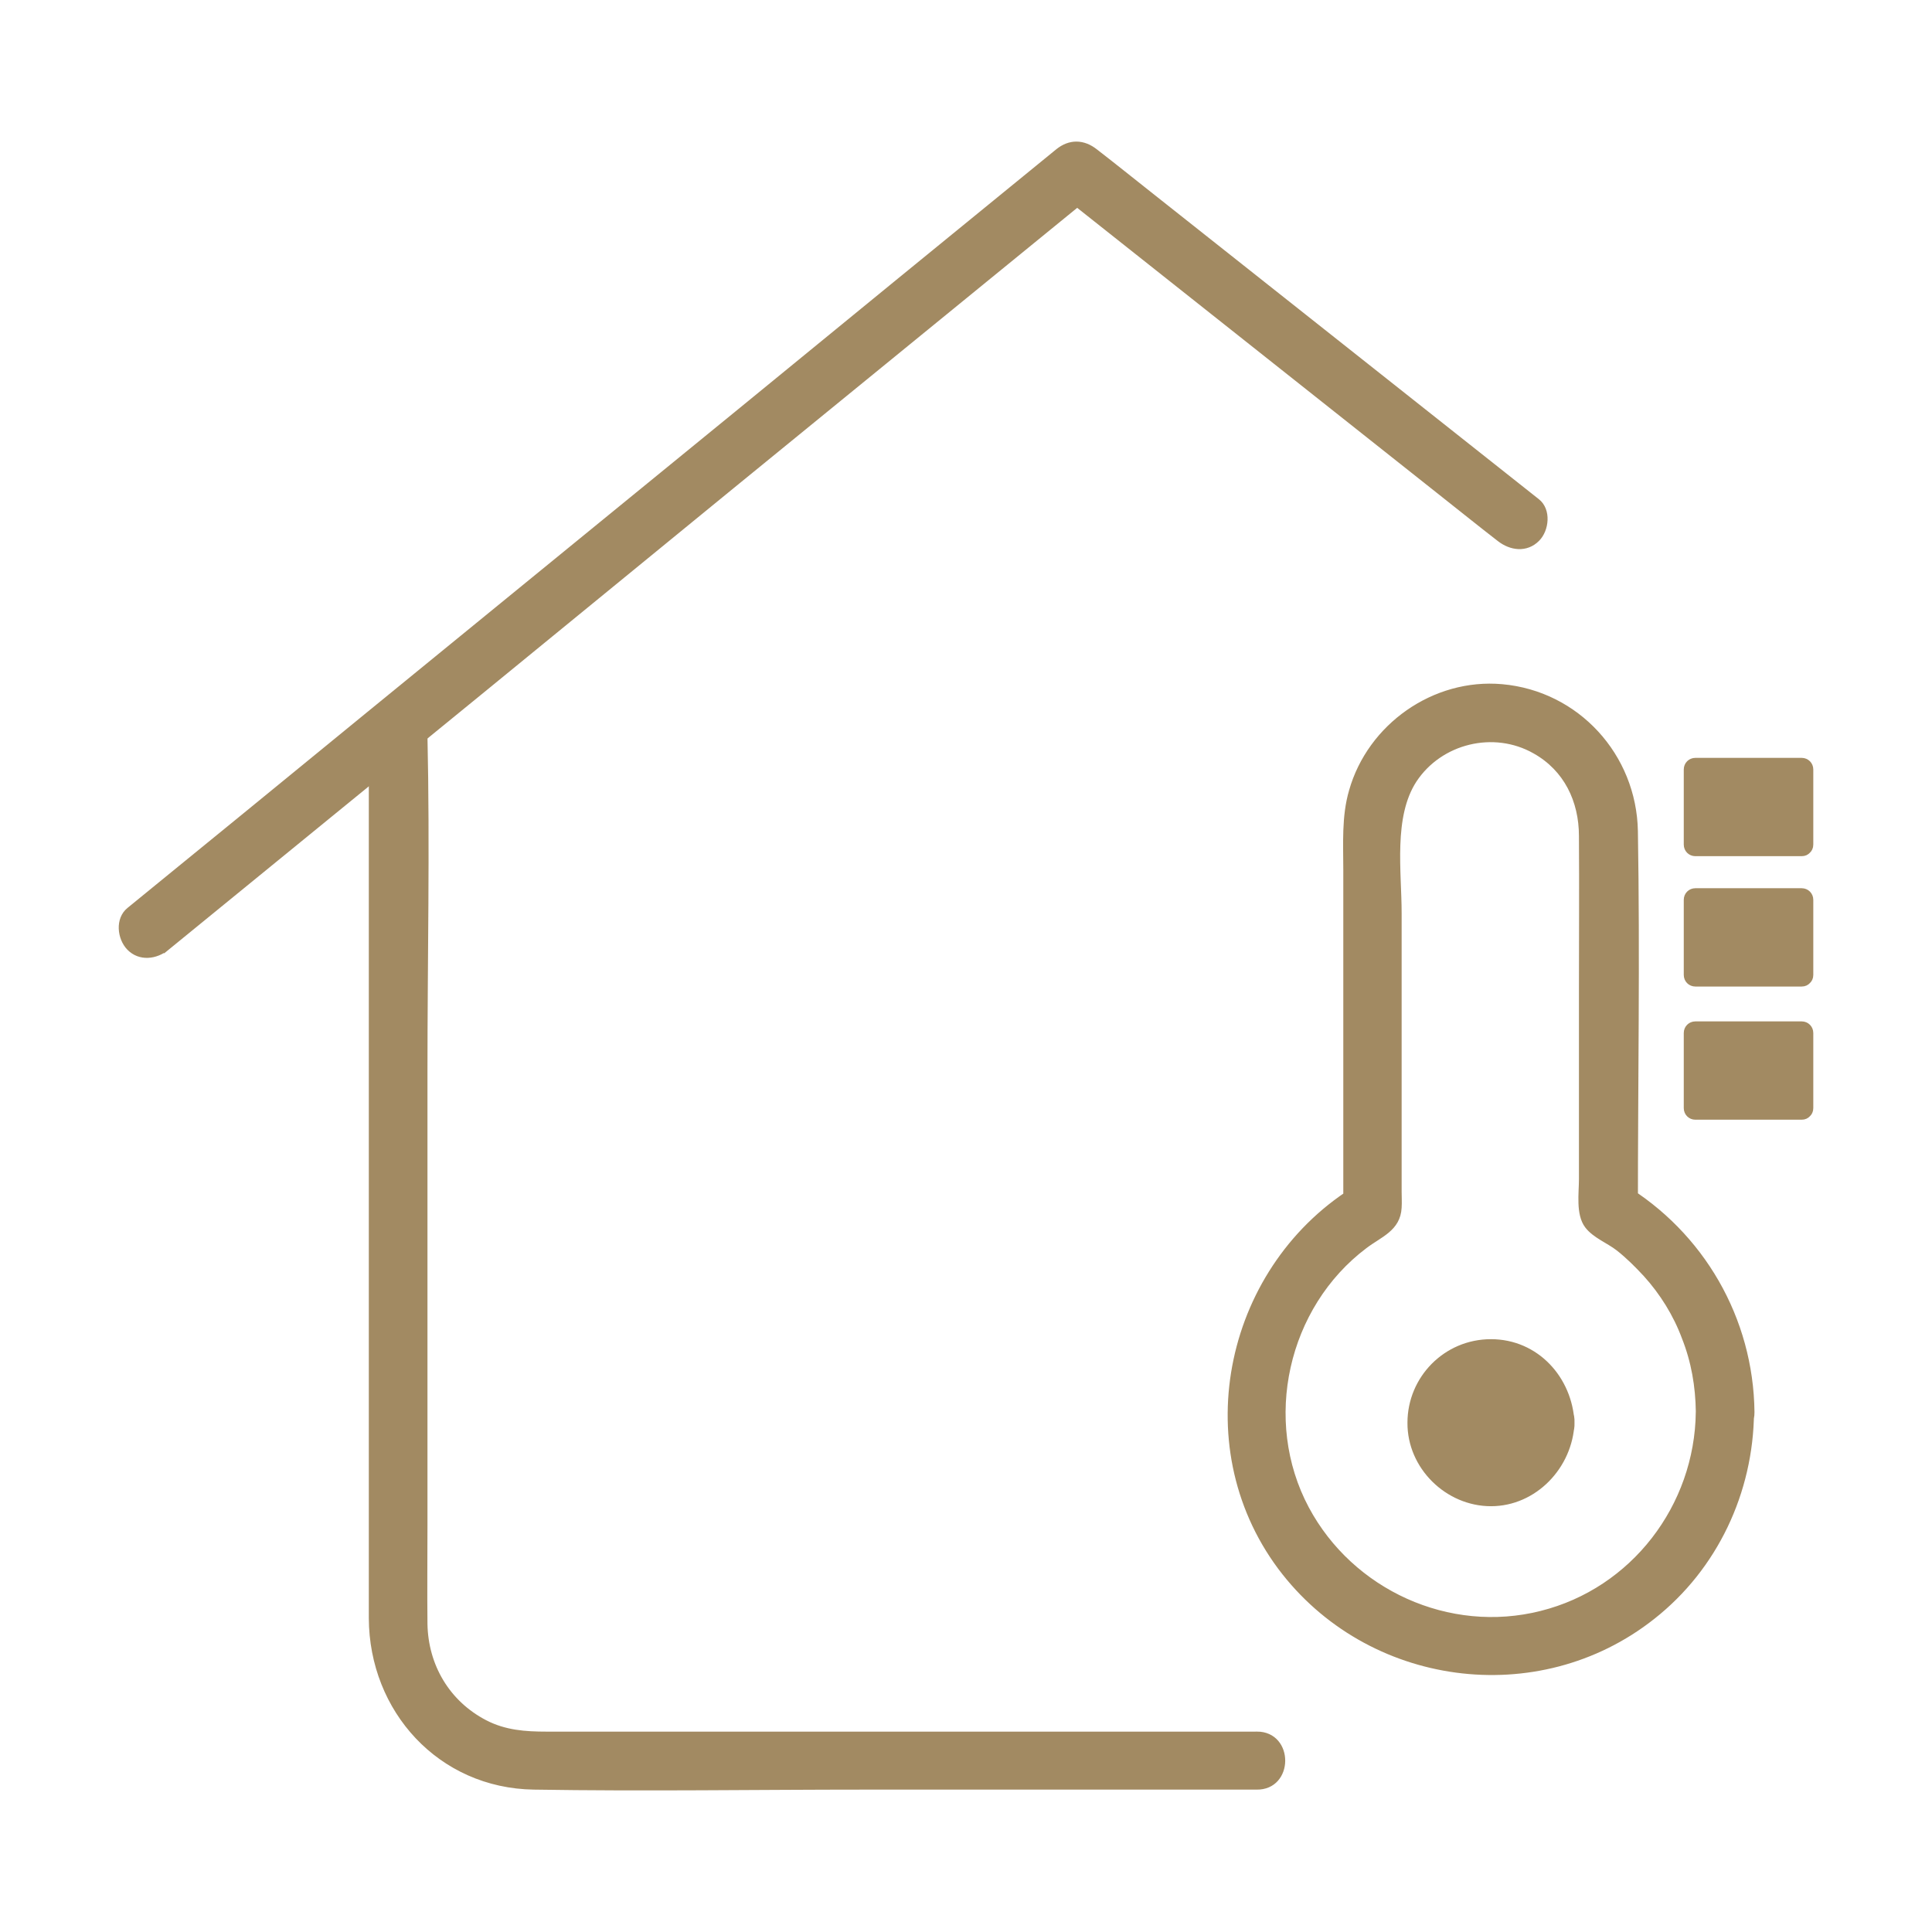
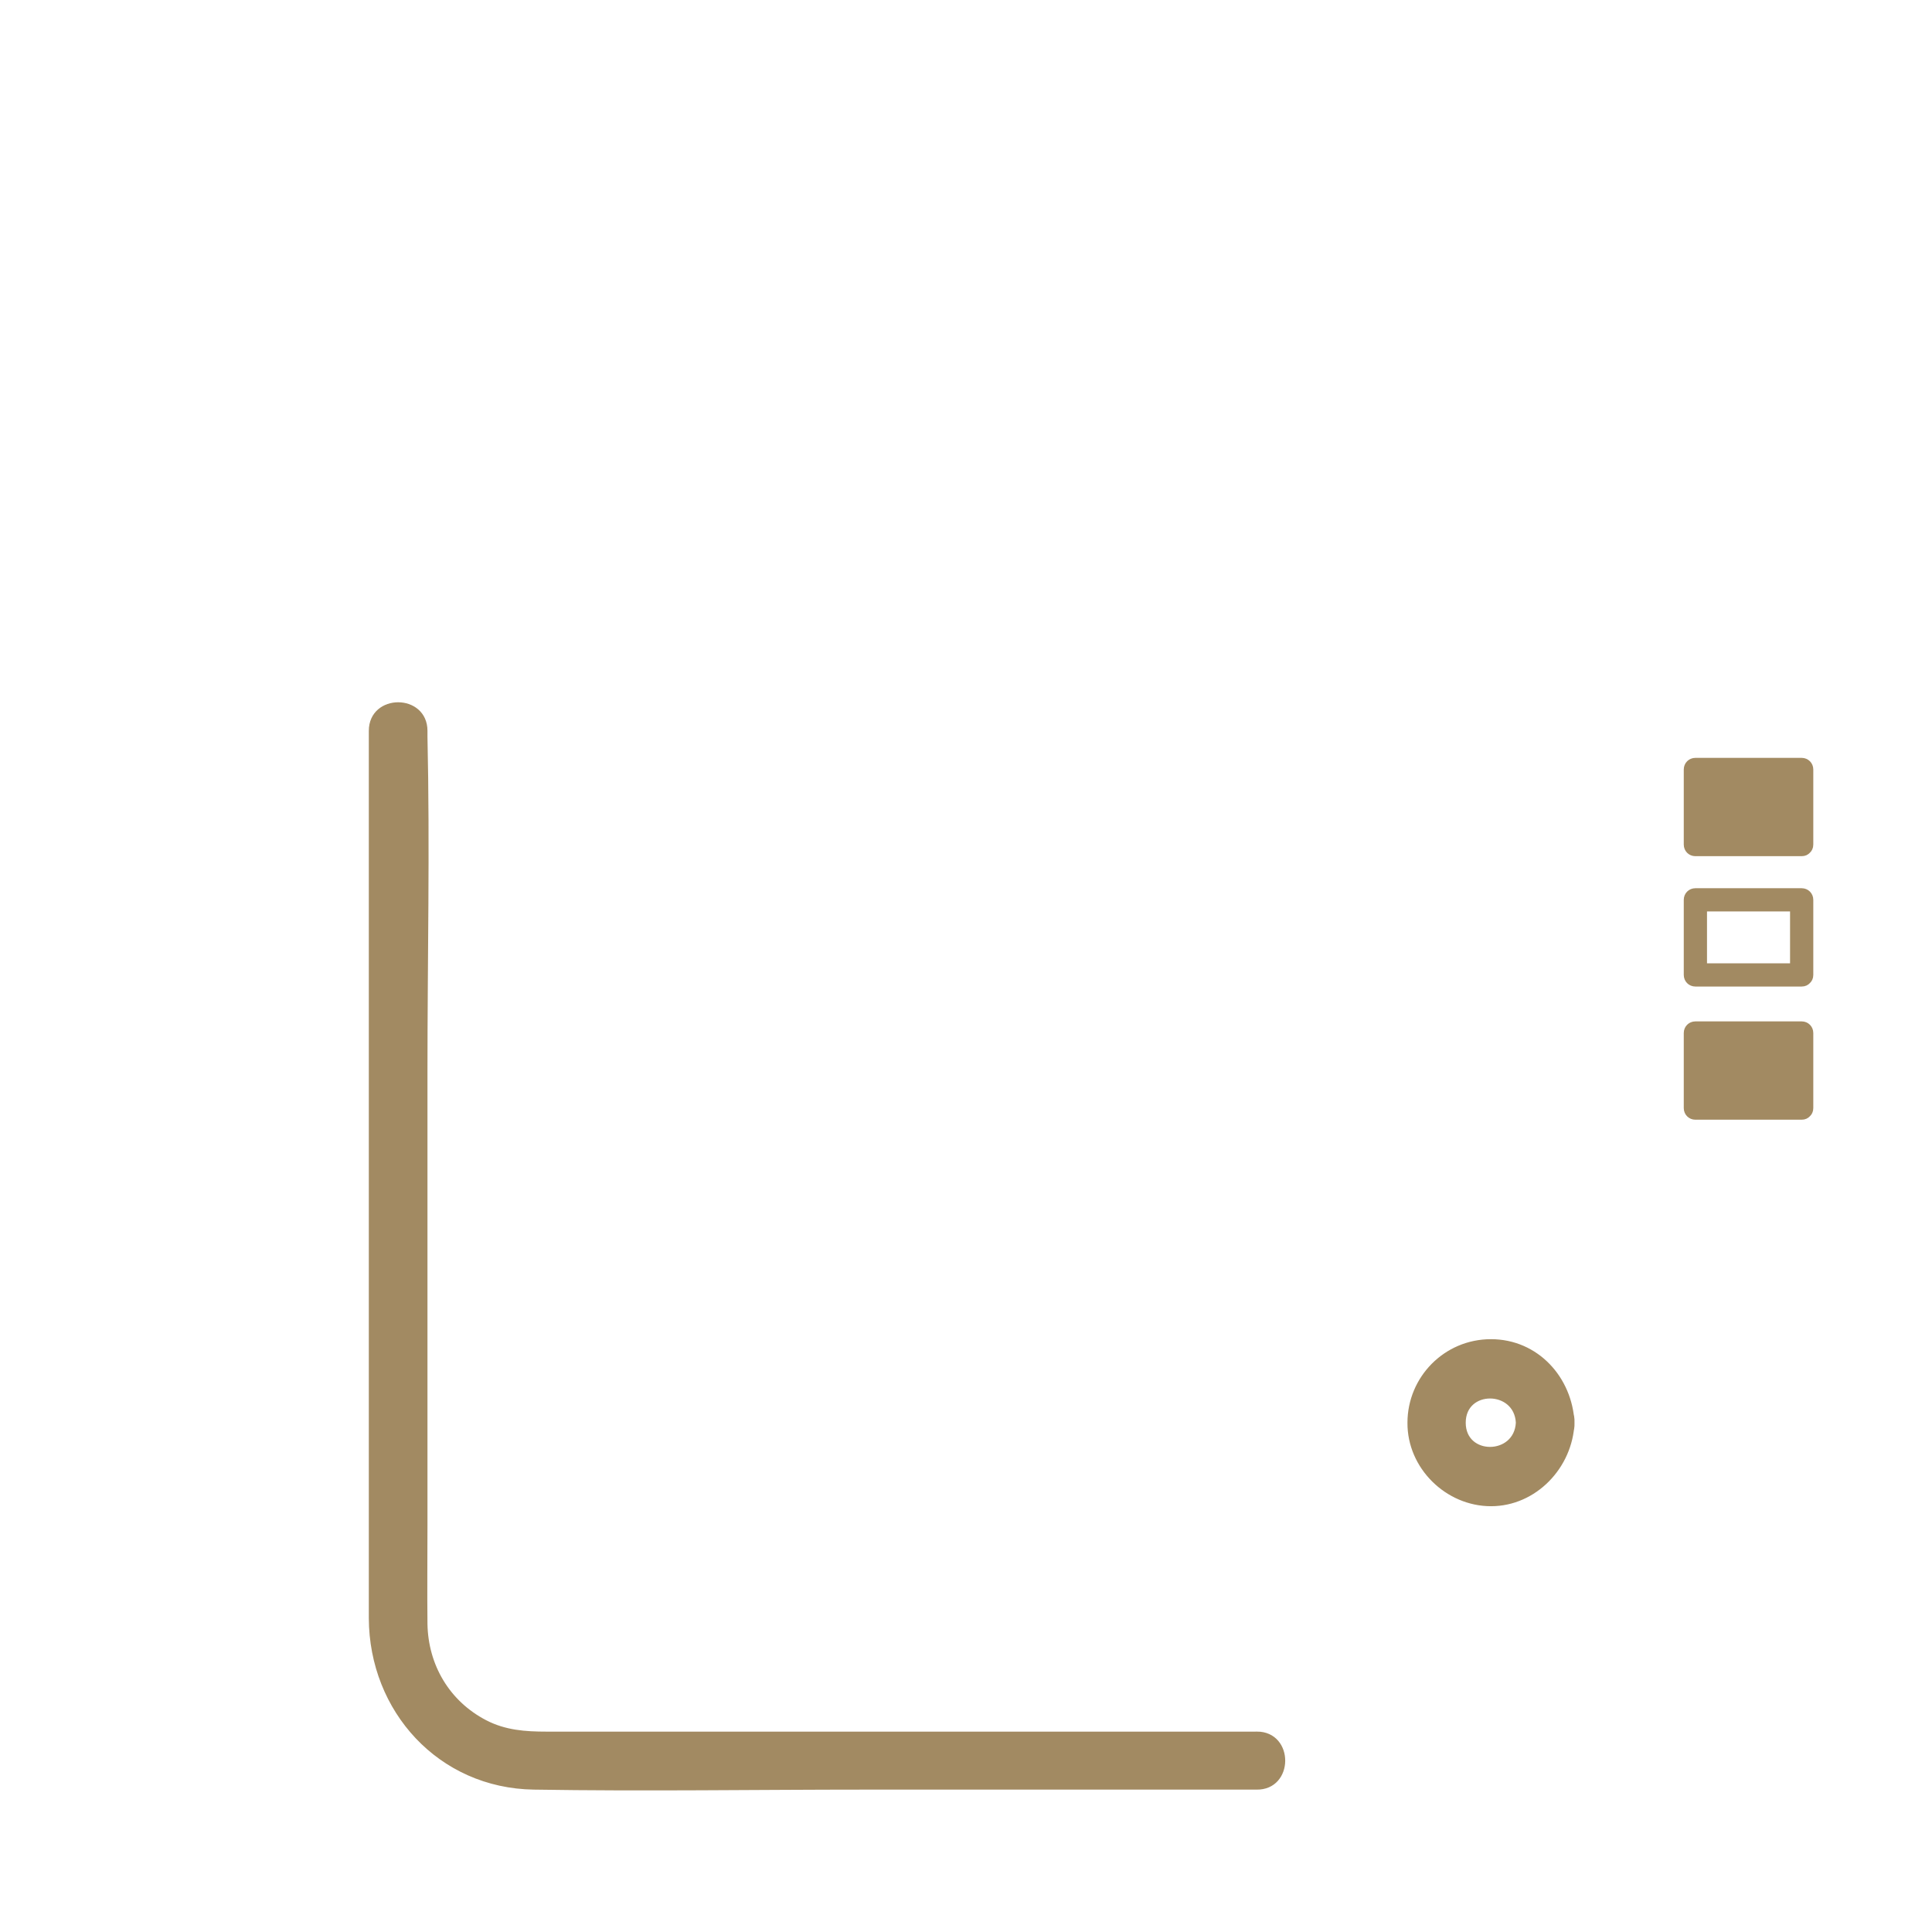
<svg xmlns="http://www.w3.org/2000/svg" id="Ebene_1" data-name="Ebene 1" viewBox="0 0 700 700">
  <defs>
    <style> .cls-1 { fill: #a28a62; stroke: #a28a62; stroke-miterlimit: 10; stroke-width: 2px; } </style>
  </defs>
  <path class="cls-1" d="M455.38,628.4H198.03c-7.7,0-15.14-.5-22.34-4.24-13.61-7.07-21.56-20.53-21.81-35.8-.13-11.81,0-23.61,0-35.55v-164.8c0-40.31.9-80.87,0-121.16v-2.06c0-12.46-19.25-12.46-19.25,0v321.53c.13,33.24,24.89,60.59,58.79,61.09,40.19.65,80.47,0,120.66,0h141.19c12.43.23,12.56-19.03.13-19.03h0Z" />
-   <path class="cls-1" d="M60.43,343.35c38.13-31.19,76.36-62.25,114.49-93.43,60.22-49.31,120.53-98.59,180.85-147.75,13.74-11.16,27.48-22.46,41.21-33.62h-13.61c46.6,36.98,93.18,73.8,139.78,110.78,6.67,5.26,13.34,10.65,20.16,15.92,4.11,3.21,9.63,3.99,13.61,0,3.33-3.33,4.11-10.4,0-13.61-46.73-36.98-93.33-73.93-139.91-110.78-6.67-5.26-13.34-10.65-20.16-15.92-4.36-3.46-9.25-3.58-13.61,0-38.13,31.06-76.23,62.25-114.36,93.45-60.32,49.29-120.66,98.45-180.85,147.73-13.74,11.16-27.48,22.46-41.21,33.62-4.11,3.33-3.33,10.13,0,13.61,3.86,3.99,9.65,3.21,13.61,0Z" />
-   <path class="cls-1" d="M615.42,511.61c-.38,34.27-23.61,64.68-56.98,73.03-33.49,8.47-68.91-7.7-85.11-38-17.07-31.96-7.82-73.42,21.18-95.24,5.39-4.11,11.93-6.17,12.33-13.86.13-1.93,0-3.86,0-5.77v-100.88c0-15.02-3.08-35.05,5.52-48.26,9.38-14.24,28.88-19,43.77-10.53,11.43,6.42,16.95,17.97,16.95,30.81.13,18.6,0,37.35,0,55.95v68.41c0,5.01-1.15,12.58,2.06,16.82,2.71,3.58,7.7,5.39,11.31,8.22,3.58,2.83,6.79,6.04,9.88,9.38,6.04,6.67,10.9,14.51,13.99,22.84,3.46,8.72,4.99,17.7,5.11,27.07.13,12.33,19.38,12.46,19.25,0-.38-33.62-18.1-64.43-46.98-81.75,1.53,2.83,3.21,5.52,4.74,8.35,0-45.7.78-91.37,0-137.07-.5-27.2-21.06-49.81-48.26-52.24-24.52-2.18-47.76,14.24-54.42,37.73-2.71,9.25-2.06,19.13-2.06,28.63v123.08c1.53-2.83,3.21-5.52,4.74-8.35-47.35,28.23-61.87,93.06-28.5,137.85,31.71,42.37,93.18,50.84,134.77,17.97,22.71-17.85,35.55-45.3,35.8-74.05.3-12.46-18.95-12.58-19.08-.15h0Z" />
-   <path class="cls-1" d="M559.72,515.47c0,26.17-39.28,26.17-39.28,0s39.28-26.2,39.28,0" />
  <path class="cls-1" d="M550.22,515.47c-.65,12.96-20.16,13.09-20.16,0s19.53-12.96,20.16,0c.5,12.33,19.75,12.46,19.25,0-.78-15.92-12.84-29.26-29.26-29.26s-29.26,13.34-29.26,29.26c-.13,15.92,13.49,29.26,29.26,29.26s28.63-13.49,29.26-29.26c.53-12.46-18.73-12.33-19.25,0Z" />
  <rect class="cls-1" x="614.27" y="278.8" width="38.51" height="27.2" />
  <path class="cls-1" d="M652.78,302.79h-38.51c1.03,1.03,2.18,2.18,3.21,3.21v-27.2c-1.03,1.03-2.18,2.18-3.21,3.21h38.51c-1.03-1.03-2.18-2.18-3.21-3.21v27.2c0,4.11,6.42,4.11,6.42,0v-27.2c0-1.8-1.4-3.21-3.21-3.21h-38.51c-1.8,0-3.21,1.4-3.21,3.21v27.2c0,1.8,1.4,3.21,3.21,3.21h38.51c4.11,0,4.11-6.42,0-6.42Z" />
-   <rect class="cls-1" x="614.27" y="326.02" width="38.51" height="27.2" />
  <path class="cls-1" d="M652.78,350.02h-38.51c1.03,1.03,2.18,2.18,3.21,3.21v-27.2c-1.03,1.03-2.18,2.18-3.21,3.21h38.51c-1.03-1.03-2.18-2.18-3.21-3.21v27.2c0,4.11,6.42,4.11,6.42,0v-27.2c0-1.8-1.4-3.21-3.21-3.21h-38.51c-1.8,0-3.21,1.4-3.21,3.21v27.2c0,1.8,1.4,3.21,3.21,3.21h38.51c4.11,0,4.11-6.42,0-6.42Z" />
  <rect class="cls-1" x="614.27" y="374.28" width="38.51" height="27.2" />
  <path class="cls-1" d="M652.78,398.27h-38.51c1.03,1.03,2.18,2.18,3.21,3.21v-27.2l-3.21,3.21h38.51c-1.03-1.03-2.18-2.18-3.21-3.21v27.2c0,4.11,6.42,4.11,6.42,0v-27.2c0-1.8-1.4-3.21-3.21-3.21h-38.51c-1.8,0-3.21,1.4-3.21,3.21v27.2c0,1.8,1.4,3.21,3.21,3.21h38.51c4.11,0,4.11-6.42,0-6.42Z" />
</svg>